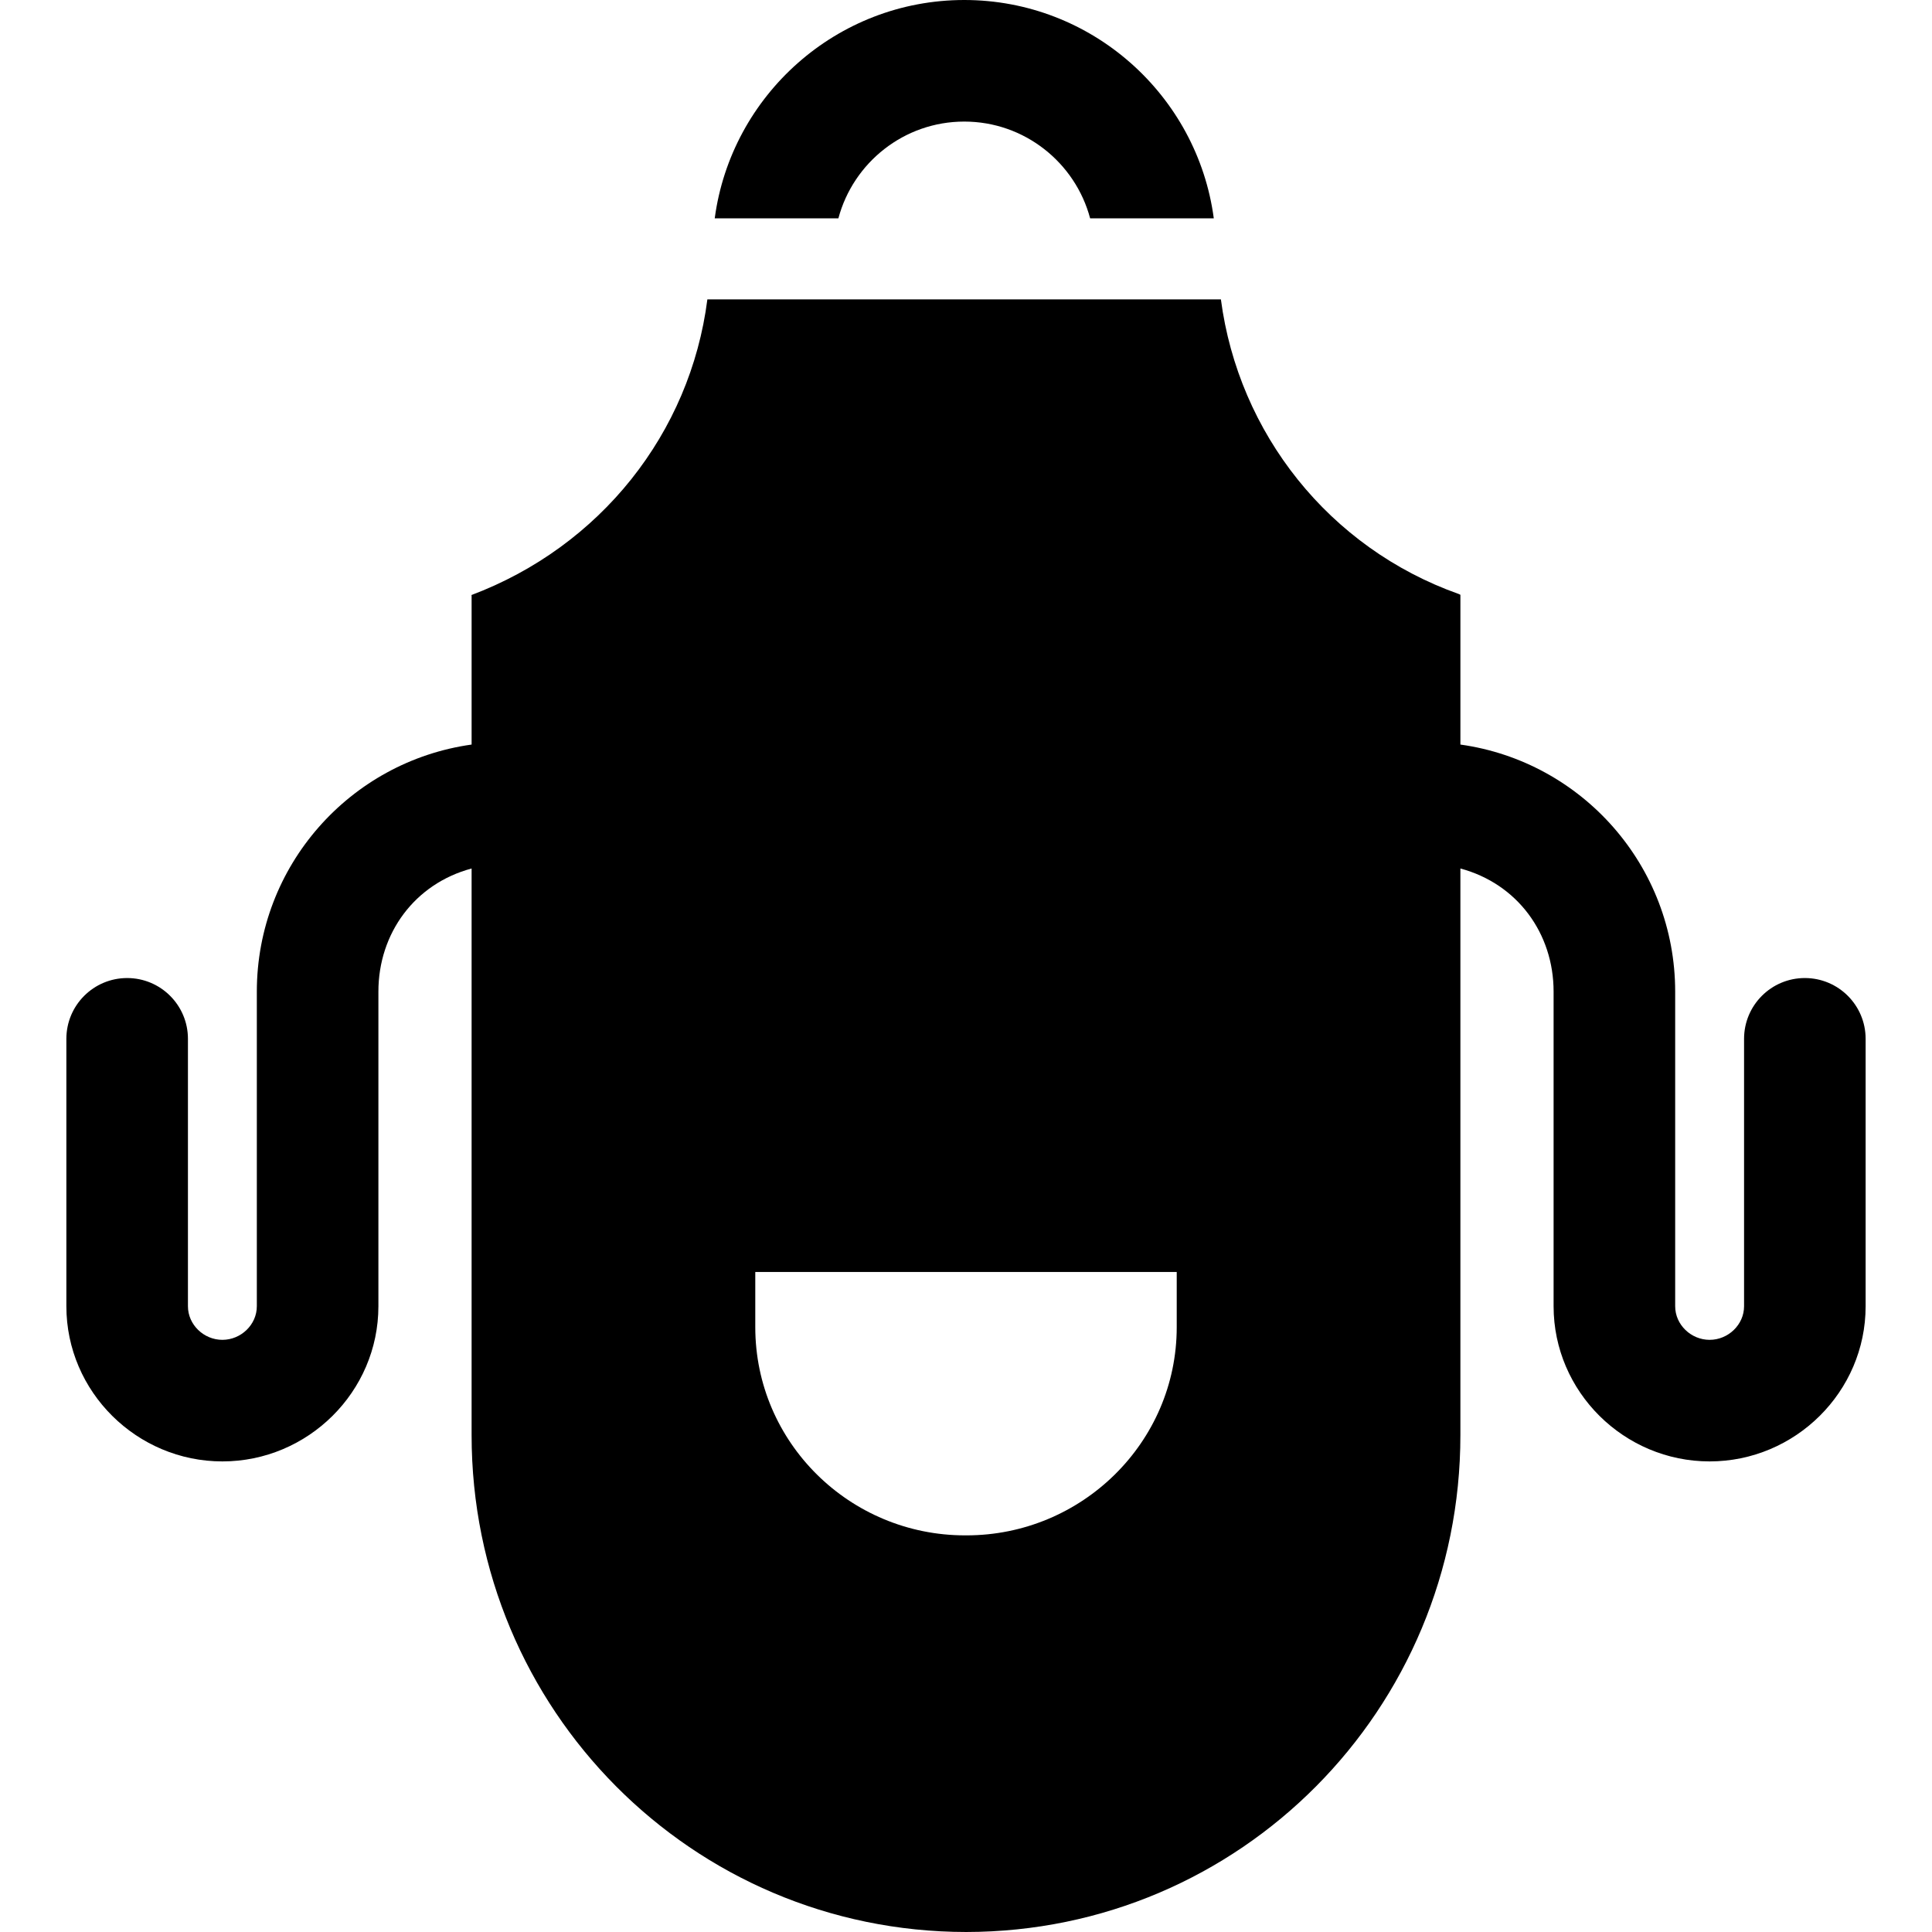
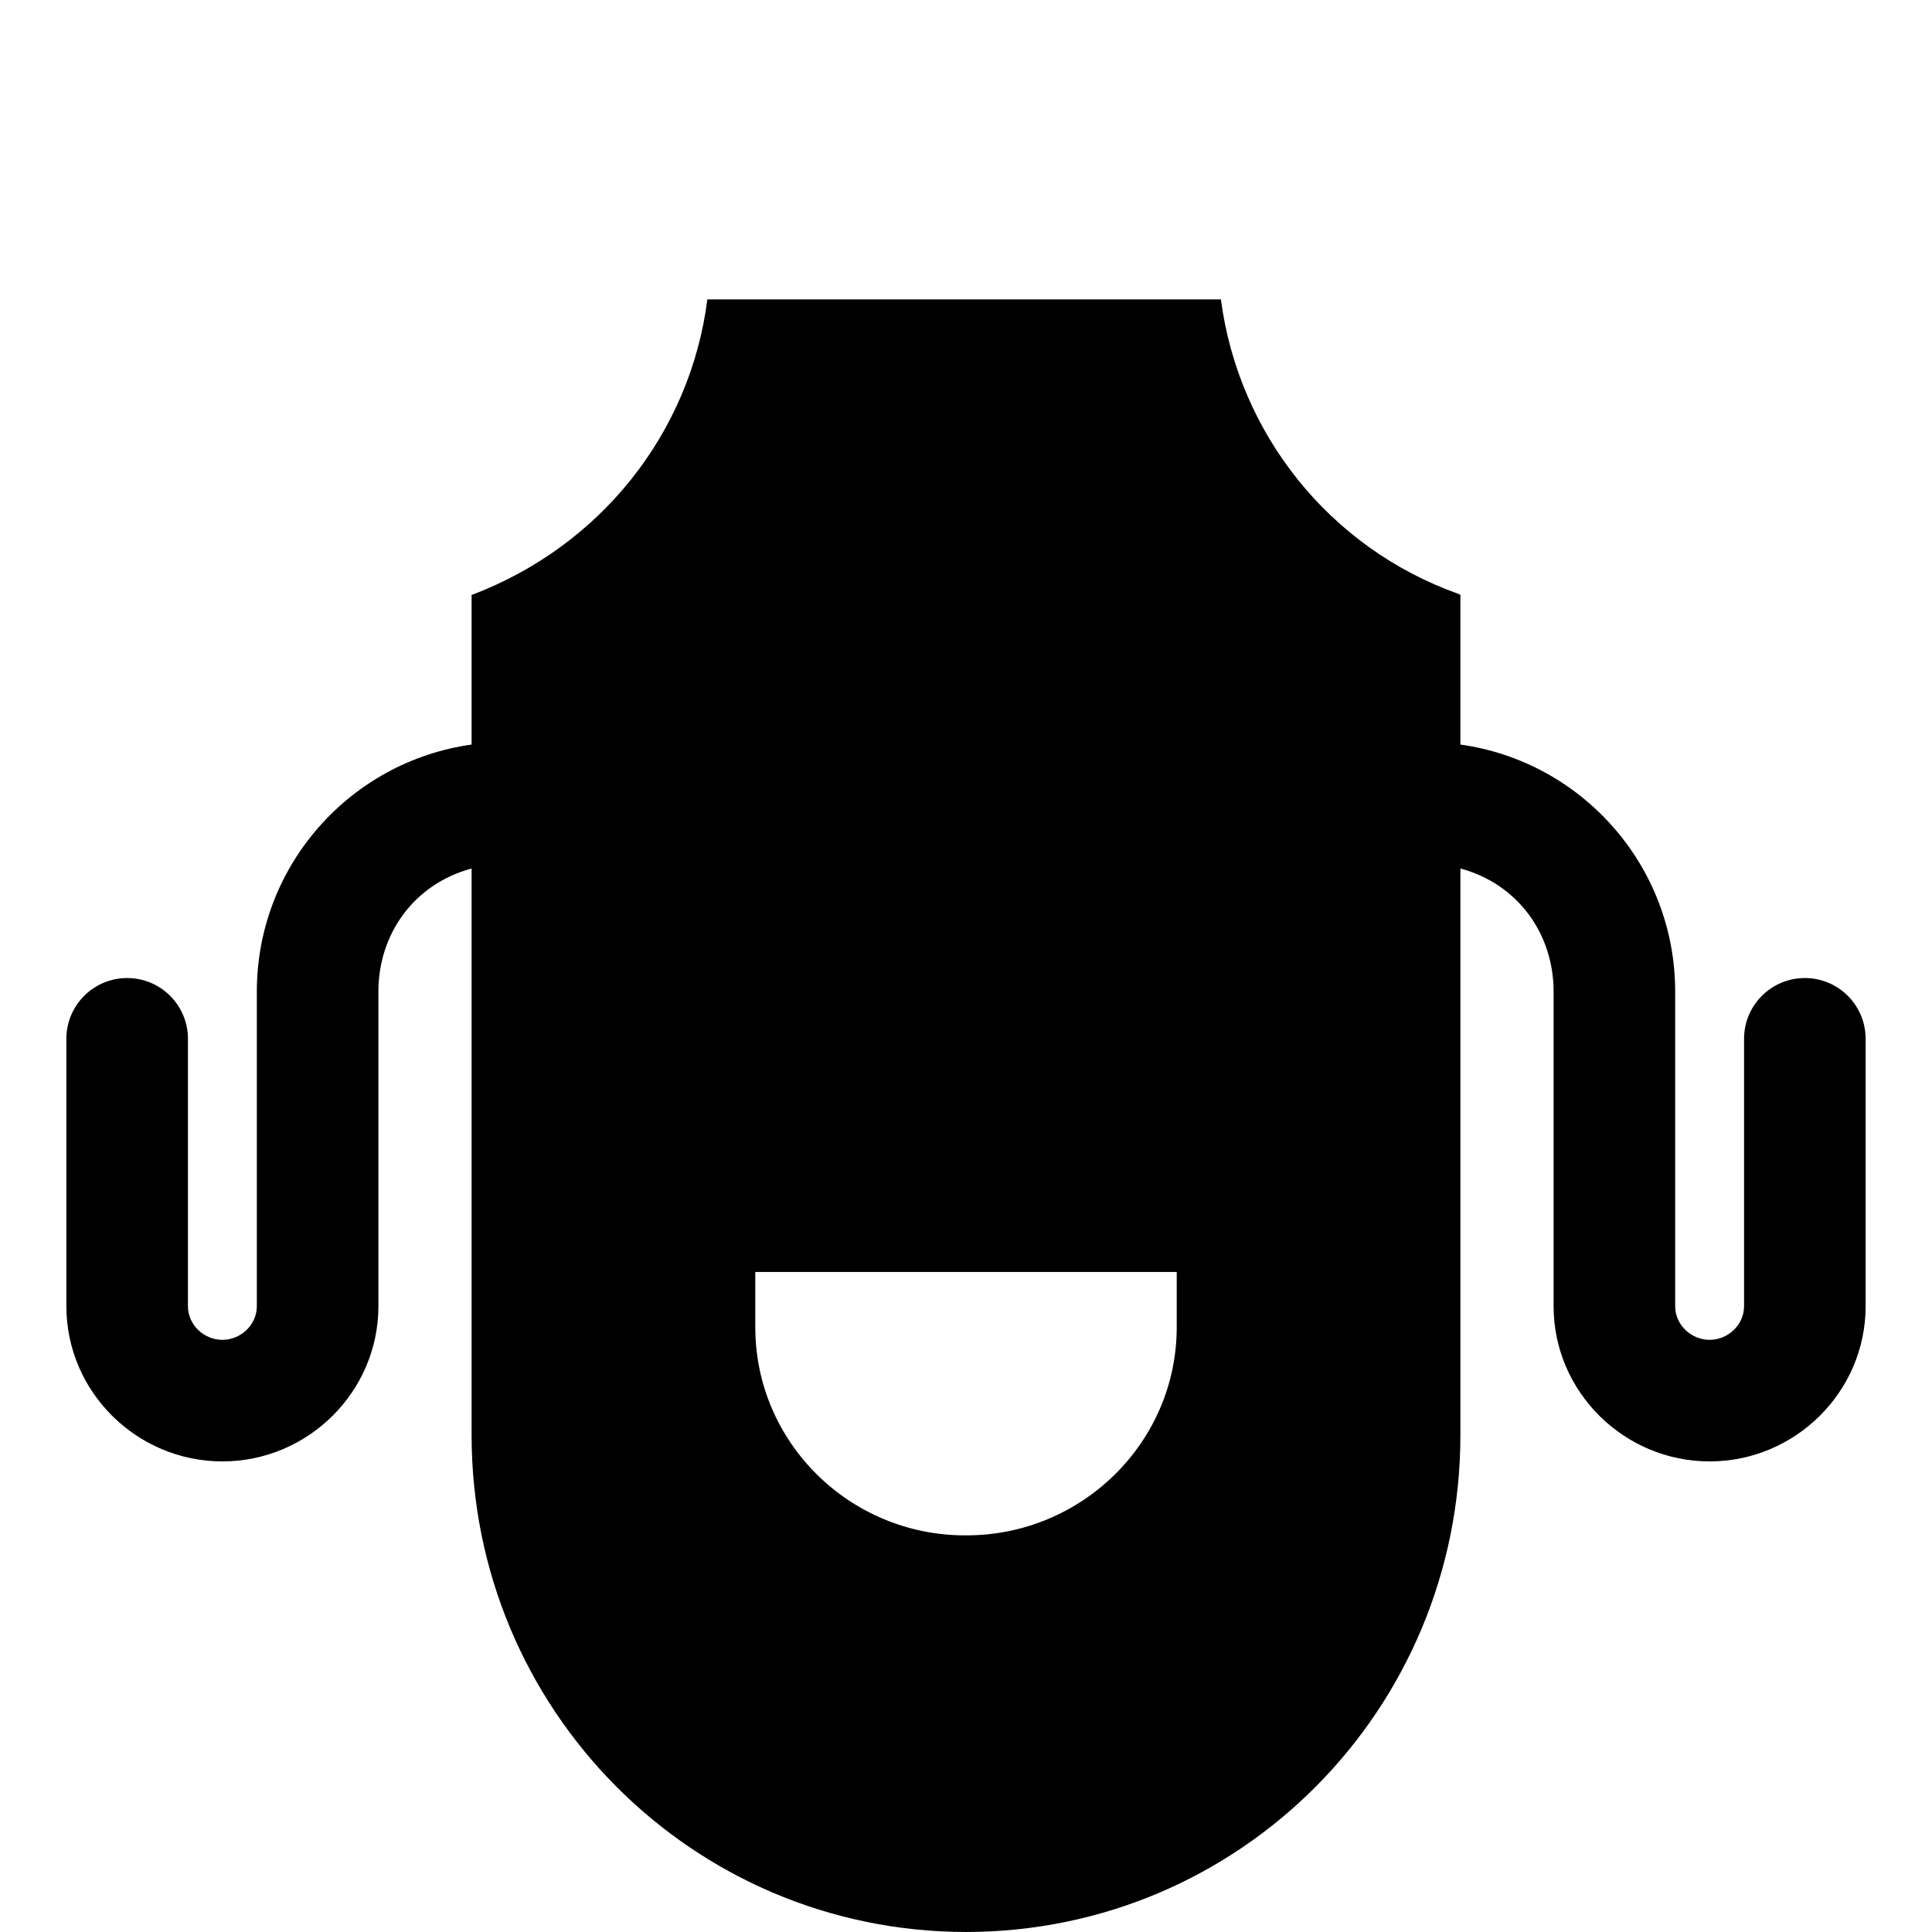
<svg xmlns="http://www.w3.org/2000/svg" version="1.1" id="Layer_1" x="0px" y="0px" viewBox="0 0 512 512" style="enable-background:new 0 0 512 512;" xml:space="preserve">
  <g>
    <g>
-       <path d="M255.539,0c-33.788,0-61.772,25.245-66.129,57.86h32.772c3.928-14.745,17.392-25.642,33.357-25.642    c15.966,0,29.429,10.897,33.356,25.642h32.772C317.312,25.245,289.327,0,255.539,0z" />
-     </g>
+       </g>
  </g>
  <g>
    <g>
      <path d="M478.304,259.19c-8.896,0-16.109,7.212-16.109,16.109v70.868c0,4.909-4.218,8.904-9.128,8.904s-9.128-3.994-9.128-8.904    v-83.375c0-33.338-24.7-60.978-56.918-65.477v-39.69l-0.421-0.204c-34.381-12.2-58.375-42.607-63.05-78.082H187.461    c-4.533,35.461-28.368,65.51-62.634,78.397h0.154v39.58c-32.218,4.5-56.918,32.139-56.918,65.477v83.375    c0,4.909-4.218,8.904-9.128,8.904c-4.909,0-9.128-3.994-9.128-8.904v-70.868c0-8.896-7.213-16.109-16.109-16.109    c-8.896,0-16.109,7.213-16.109,16.109v70.868c0,22.674,18.671,41.122,41.346,41.122s41.346-18.447,41.346-41.122v-83.375    c0-15.506,9.665-28.606,24.7-32.632v150.173c0,72.675,58.402,131.597,131.062,131.666    c72.659-0.069,130.976-58.991,130.976-131.666V230.16c15.035,4.026,24.7,17.126,24.7,32.632v83.375    c0,22.674,18.671,41.122,41.346,41.122c22.674,0,41.346-18.447,41.346-41.122v-70.868    C494.413,266.403,487.2,259.19,478.304,259.19z M311.845,351.71c0,30.56-25.157,55.177-55.716,55.177h-0.383    c-30.56,0-55.589-24.618-55.589-55.177v-14.628h111.688V351.71z" />
    </g>
  </g>
  <g>
    <g>
      <path d="M256.043,511.998c-0.043,0-0.085,0.002-0.128,0.002h0.256C256.128,512,256.086,511.999,256.043,511.998z" />
    </g>
  </g>
  <g>
</g>
  <g>
</g>
  <g>
</g>
  <g>
</g>
  <g>
</g>
  <g>
</g>
  <g>
</g>
  <g>
</g>
  <g>
</g>
  <g>
</g>
  <g>
</g>
  <g>
</g>
  <g>
</g>
  <g>
</g>
  <g>
</g>
</svg>